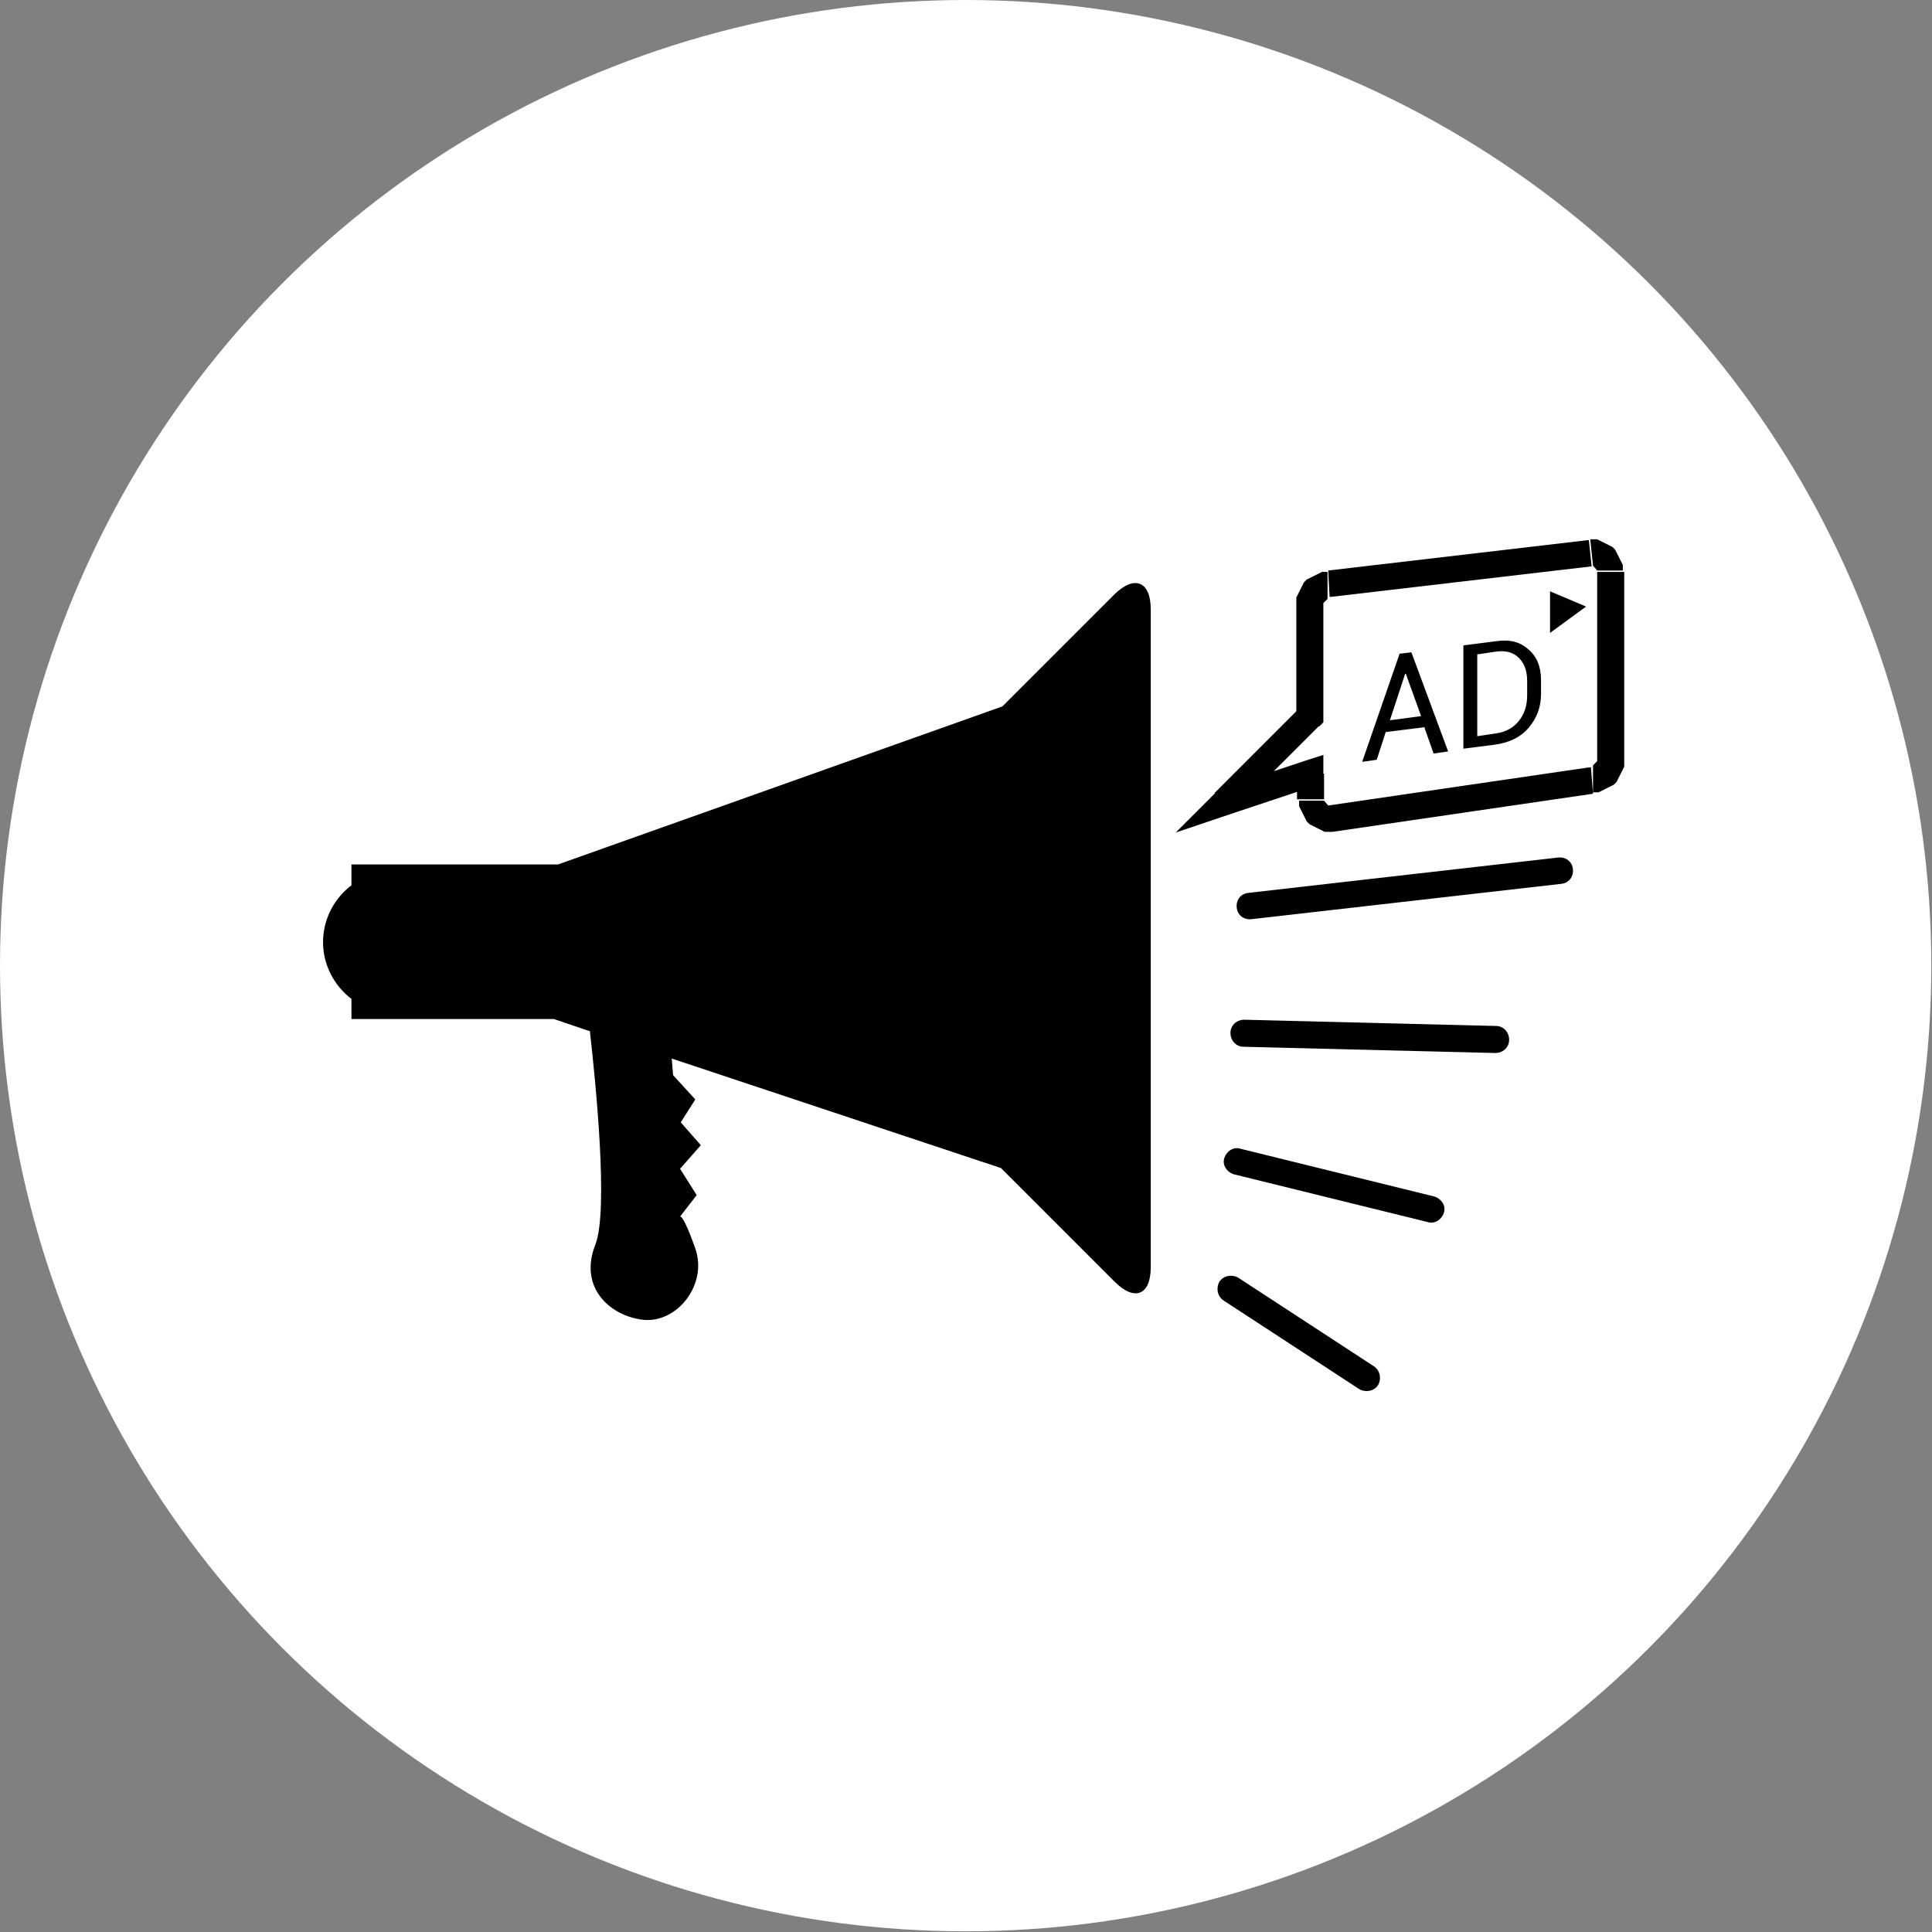
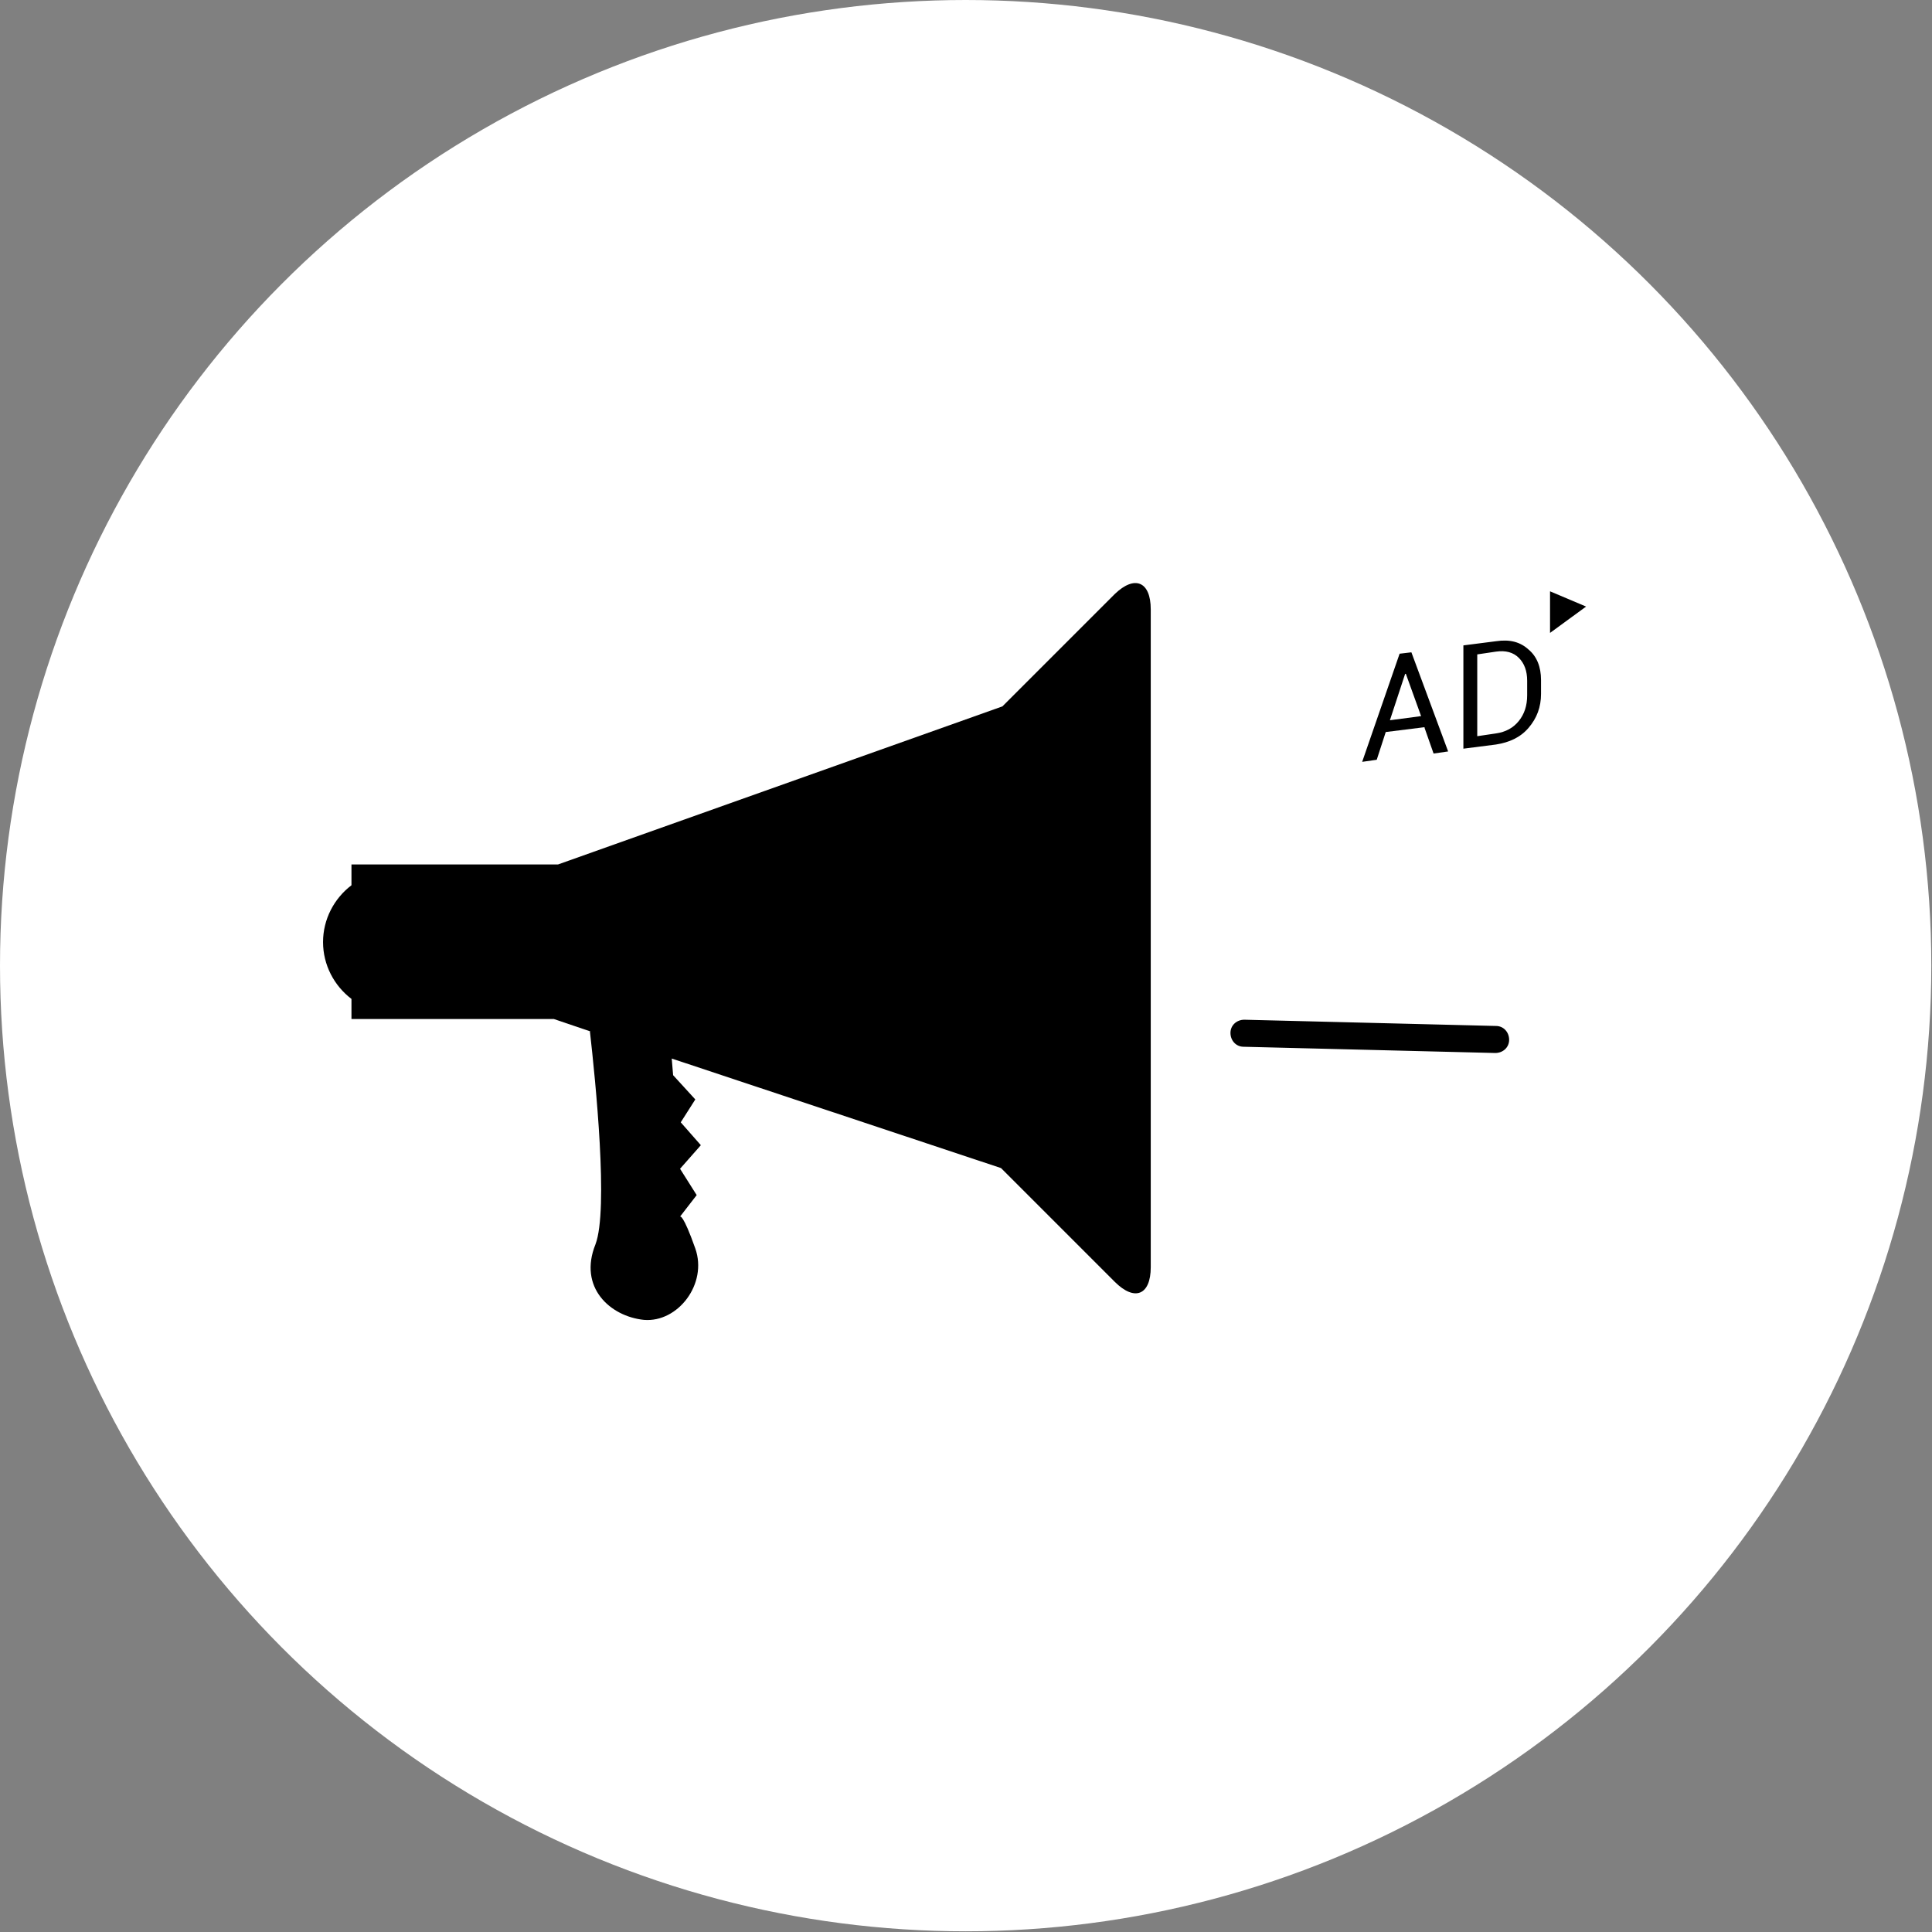
<svg xmlns="http://www.w3.org/2000/svg" xml:space="preserve" width="1.667in" height="1.667in" version="1.1" style="shape-rendering:geometricPrecision; text-rendering:geometricPrecision; image-rendering:optimizeQuality; fill-rule:evenodd; clip-rule:evenodd" viewBox="0 0 27.87 27.87">
  <rect x="0" y="0" width="27.87" height="27.87" fill="#808080" stroke="none" />
  <defs>
    <style type="text/css">
   
    .fil0 {fill:white}
    .fil3 {fill:black;fill-rule:nonzero}
    .fil1 {fill:black;fill-rule:nonzero}
    .fil2 {fill:white;fill-rule:nonzero}
   
  </style>
  </defs>
  <g id="Layer_x0020_1">
    <g id="_1975105301504">
      <circle class="fil0" cx="13.93" cy="13.93" r="13.93" />
      <path class="fil1" d="M8.51 14.88c0.08,0.71 0.27,2.57 0.08,3.07 -0.25,0.62 0.21,1.04 0.7,1.09 0.49,0.04 0.92,-0.52 0.74,-1.03 -0.18,-0.51 -0.22,-0.46 -0.22,-0.46l0.24 -0.31 -0.24 -0.38 0.3 -0.34 -0.29 -0.33 0.21 -0.33 -0.32 -0.35 -0.02 -0.24 4.75 1.58 1.64 1.64c0.29,0.29 0.52,0.19 0.52,-0.21l0 -9.49c0,-0.4 -0.23,-0.5 -0.52,-0.22l-1.62 1.62 -6.41 2.28 -2.98 0 0 0.3c-0.25,0.19 -0.41,0.49 -0.41,0.82 0,0.33 0.16,0.63 0.41,0.82l0 0.29 2.92 0 0.53 0.18z" />
      <g>
        <path class="fil2" d="M22.94 7.99l-3.76 0.44c-0.16,0 -0.28,0.13 -0.28,0.28l0 1.64 -1.23 1.23 1.23 -0.41 0 0.37c0,0.16 0.13,0.28 0.28,0.28l3.76 -0.55c0.16,0 0.28,-0.13 0.28,-0.28l0 -2.73c0,-0.16 -0.13,-0.28 -0.28,-0.28z" />
-         <path id="_1" class="fil1" d="M19.16 8.23l3.76 -0.44 0.04 0.38 -3.76 0.44 -0.02 0 -0.02 -0.38zm0.04 0.38l-0.01 0 -0.01 0 0.02 -0zm-0.11 0.09l-0.39 0 0 0 0 -0.02 0 -0.02 0 -0.02 0 -0.02 0.01 -0.02 0.01 -0.02 0.01 -0.02 0.01 -0.02 0.01 -0.02 0.01 -0.02 0.01 -0.02 0.01 -0.02 0.01 -0.02 0.01 -0.02 0.01 -0.02 0.02 -0.02 0.02 -0.02 0.02 -0.01 0.02 -0.01 0.02 -0.01 0.02 -0.01 0.02 -0.01 0.02 -0.01 0.02 -0.01 0.02 -0.01 0.02 -0.01 0.02 -0.01 0.02 -0.01 0.02 -0 0.02 -0 0.02 -0 0.02 -0 0 0.39 -0 0 -0 0 -0 0 -0 0 -0 0 -0 0 -0 0 -0 0 -0 0 -0 0 -0 0 -0 0 -0 0 -0 0 -0 0 -0 0 -0 0 -0 0 -0 0 -0 0 -0 0 -0 0 -0 0 -0 0 -0 0 -0 0 -0 0 -0 0 -0 0 -0 0 -0 0 -0 0 0 0zm-0.39 1.64l0 -1.64 0.39 0 0 1.64 -0.06 0.14 -0.33 -0.14zm0.39 0l0 0.08 -0.06 0.06 0.06 -0.14zm-1.56 1.09l1.23 -1.23 0.27 0.27 -1.23 1.23 -0.08 0.05 -0.2 -0.32zm0.2 0.32l-0.77 0.26 0.58 -0.58 0.2 0.32zm1.23 -0.41l-1.23 0.41 -0.12 -0.37 1.23 -0.41 0.25 0.18 -0.13 0.18zm-0.12 -0.37l0.25 -0.08 0 0.27 -0.25 -0.18zm-0.13 0.56l0 -0.37 0.39 0 0 0.37 0 0 -0.39 0zm0.45 0.09l0.06 0.38 -0.03 0 -0.02 -0 -0.02 -0 -0.02 -0 -0.02 -0 -0.02 -0.01 -0.02 -0.01 -0.02 -0.01 -0.02 -0.01 -0.02 -0.01 -0.02 -0.01 -0.02 -0.01 -0.02 -0.01 -0.02 -0.01 -0.02 -0.01 -0.02 -0.01 -0.02 -0.02 -0.02 -0.02 -0.01 -0.02 -0.01 -0.02 -0.01 -0.02 -0.01 -0.02 -0.01 -0.02 -0.01 -0.02 -0.01 -0.02 -0.01 -0.02 -0.01 -0.02 -0.01 -0.02 -0.01 -0.02 -0 -0.02 -0 -0.02 -0 -0.02 -0 -0.02 0.39 0 0 0 0 0 0 0 0 0 0 0 0 0 0 0 0 0 0 0 0 0 0 0 0 0 0 0 0 0 0 0 0 0 0 0 0 0 0 0 0 0 0 0 0 0 0 0 0 0 0 0 0 0 0 0 0 0 0 0 0 0 0 0 0 0 -0.03 0zm0.06 0.38l-0.01 0 -0.01 0 0.03 -0zm3.76 -0.55l-3.76 0.55 -0.06 -0.38 3.76 -0.55 0.03 -0 0.03 0.38zm-0.06 -0.38l0.01 -0 0.01 0 -0.03 0zm0.12 -0.09l0.39 0 0 0 -0 0.02 -0 0.02 -0 0.02 -0 0.02 -0.01 0.02 -0.01 0.02 -0.01 0.02 -0.01 0.02 -0.01 0.02 -0.01 0.02 -0.01 0.02 -0.01 0.02 -0.01 0.02 -0.01 0.02 -0.01 0.02 -0.02 0.02 -0.02 0.02 -0.02 0.01 -0.02 0.01 -0.02 0.01 -0.02 0.01 -0.02 0.01 -0.02 0.01 -0.02 0.01 -0.02 0.01 -0.02 0.01 -0.02 0.01 -0.02 0.01 -0.02 0 -0.02 0 -0.02 0 -0.02 0 0 -0.39 0 -0 0 -0 0 -0 0 -0 0 -0 0 -0 0 -0 0 -0 0 -0 0 -0 0 -0 0 -0 0 -0 0 -0 0 -0 0 -0 0 -0 0 -0 0 -0 0 -0 0 -0 0 -0 0 -0 0 -0 0 -0 0 -0 0 -0 0 -0 0 -0 0 -0 0 -0 0 -0 0 0zm0.39 -2.73l0 2.73 -0.39 0 0 -2.73 0 0 0.39 0zm-0.45 -0.09l-0.04 -0.38 0.02 -0 0.02 0 0.02 0 0.02 0 0.02 0 0.02 0.01 0.02 0.01 0.02 0.01 0.02 0.01 0.02 0.01 0.02 0.01 0.02 0.01 0.02 0.01 0.02 0.01 0.02 0.01 0.02 0.01 0.02 0.02 0.02 0.02 0.01 0.02 0.01 0.02 0.01 0.02 0.01 0.02 0.01 0.02 0.01 0.02 0.01 0.02 0.01 0.02 0.01 0.02 0.01 0.02 0.01 0.02 0 0.02 0 0.02 0 0.02 0 0.02 -0.39 0 -0 -0 -0 -0 -0 -0 -0 -0 -0 -0 -0 -0 -0 -0 -0 -0 -0 -0 -0 -0 -0 -0 -0 -0 -0 -0 -0 -0 -0 -0 -0 -0 -0 -0 -0 -0 -0 -0 -0 -0 -0 -0 -0 -0 -0 -0 -0 -0 -0 -0 -0 -0 -0 -0 -0 -0 -0 -0 -0 -0 -0 -0 -0 -0 0.02 -0zm-0.04 -0.38l0.01 -0 0.01 0 -0.02 0z" />
      </g>
      <path class="fil3" d="M20.05 10.39l0.45 -0.06 -0.22 -0.61 -0.01 0 -0.22 0.67zm0.5 0.1l-0.56 0.07 -0.13 0.4 -0.21 0.03 0.54 -1.56 0.17 -0.02 0.53 1.43 -0.21 0.03 -0.13 -0.37z" />
      <path class="fil3" d="M21.31 9.44l0 1.18 0.27 -0.04c0.14,-0.02 0.25,-0.08 0.33,-0.18 0.08,-0.1 0.12,-0.22 0.12,-0.37l0 -0.21c0,-0.14 -0.04,-0.25 -0.12,-0.33 -0.08,-0.08 -0.19,-0.11 -0.33,-0.09l-0.27 0.04zm-0.2 1.36l0 -1.49 0.47 -0.06c0.2,-0.03 0.35,0.01 0.47,0.12 0.12,0.1 0.18,0.25 0.18,0.44l0 0.2c0,0.19 -0.06,0.35 -0.18,0.49 -0.12,0.14 -0.28,0.21 -0.47,0.24l-0.47 0.06z" />
      <polygon class="fil3" points="22.36,8.53 22.88,8.75 22.36,9.13 " />
-       <path class="fil1" d="M18.05 13.26c-0.11,0.01 -0.2,-0.06 -0.21,-0.17 -0.01,-0.11 0.06,-0.2 0.17,-0.21l4.47 -0.51c0.11,-0.01 0.2,0.06 0.21,0.17 0.01,0.11 -0.06,0.2 -0.17,0.21l-4.47 0.51z" />
      <path class="fil1" d="M17.94 15.1c-0.11,-0 -0.19,-0.09 -0.19,-0.2 0,-0.11 0.09,-0.19 0.2,-0.19l3.63 0.09c0.11,0 0.19,0.09 0.19,0.2 -0,0.11 -0.09,0.19 -0.2,0.19l-3.63 -0.09z" />
-       <path class="fil1" d="M17.8 16.94c-0.1,-0.03 -0.17,-0.13 -0.14,-0.23 0.03,-0.1 0.13,-0.17 0.23,-0.14l2.8 0.69c0.1,0.03 0.17,0.13 0.14,0.23 -0.03,0.1 -0.13,0.17 -0.23,0.14l-2.8 -0.69z" />
-       <path class="fil1" d="M17.65 18.76c-0.09,-0.06 -0.11,-0.18 -0.06,-0.27 0.06,-0.09 0.18,-0.11 0.27,-0.06l1.96 1.28c0.09,0.06 0.11,0.18 0.06,0.27 -0.06,0.09 -0.18,0.11 -0.27,0.06l-1.96 -1.28z" />
    </g>
  </g>
</svg>